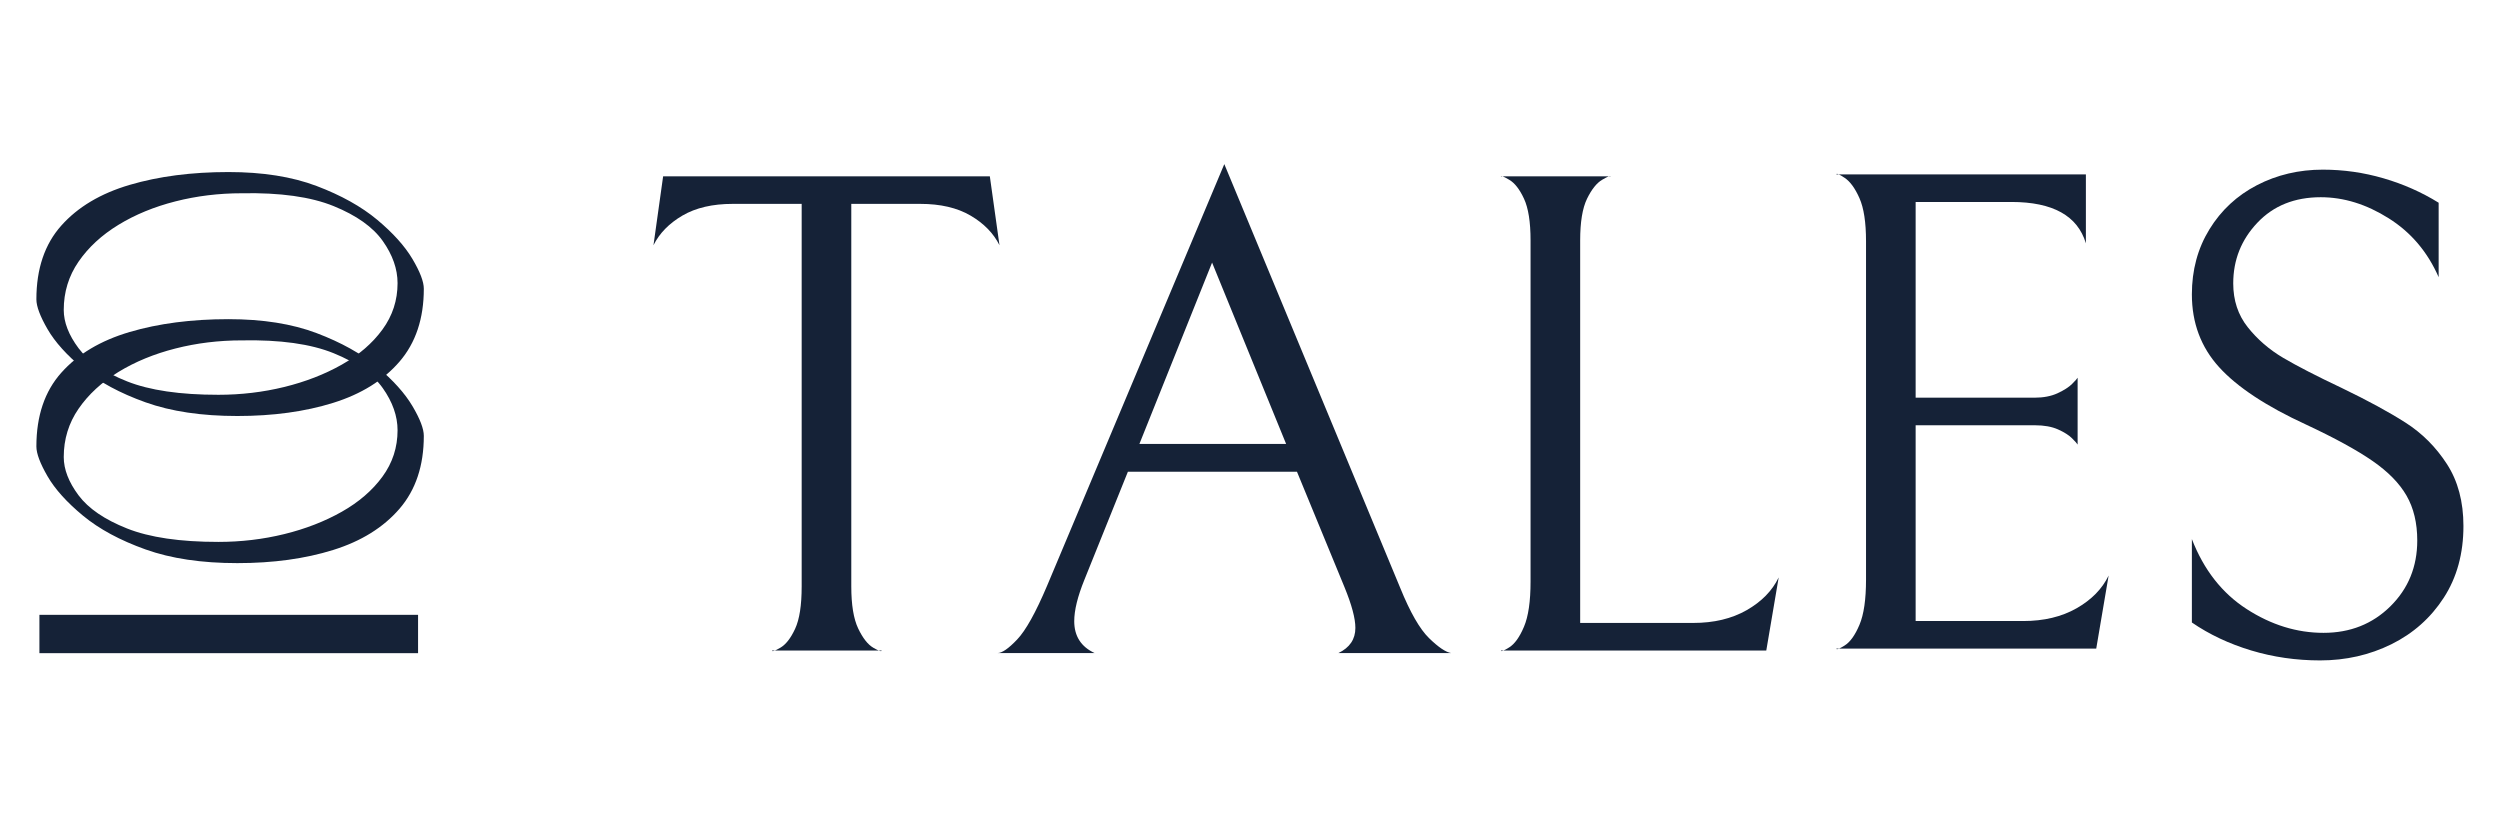
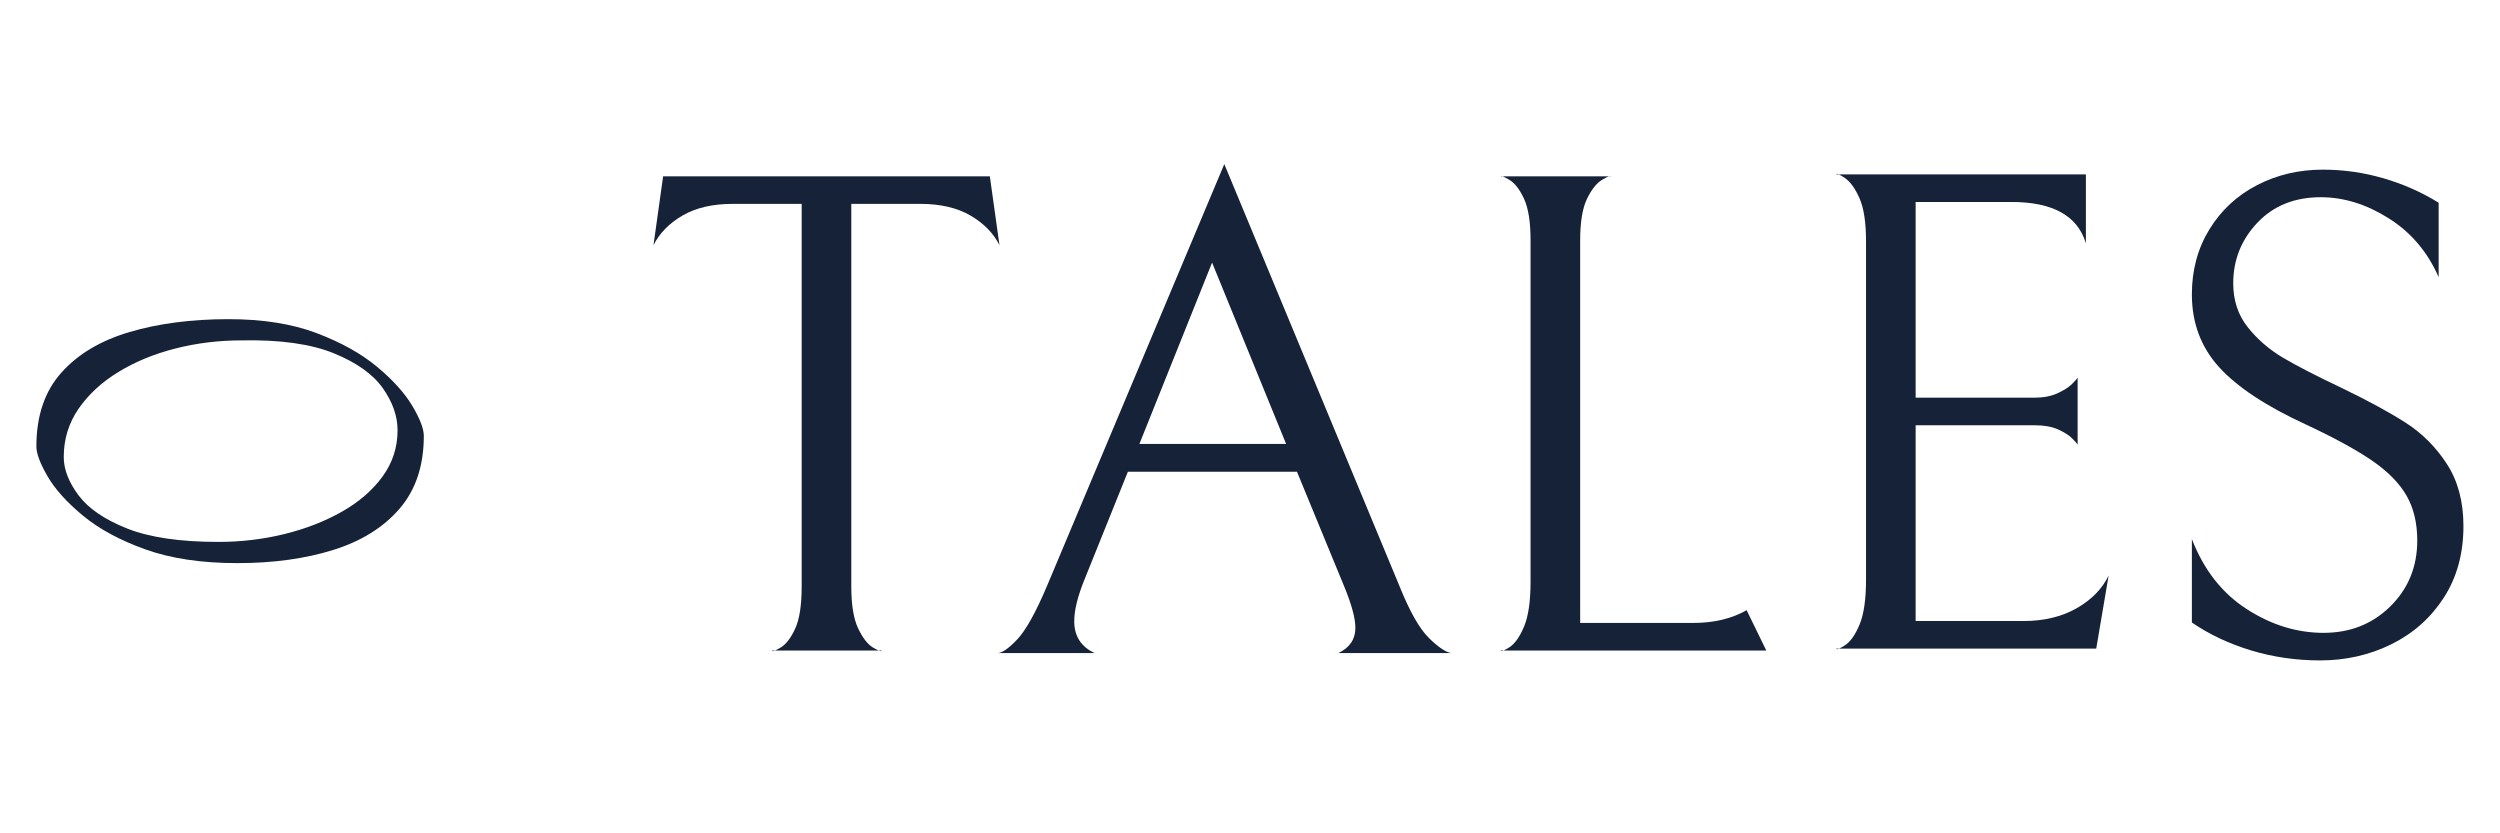
<svg xmlns="http://www.w3.org/2000/svg" version="1.0" preserveAspectRatio="xMidYMid meet" height="500" viewBox="0 0 1125 375" zoomAndPan="magnify" width="1500">
  <defs>
    <g />
  </defs>
  <g fill-opacity="1" fill="#152237">
    <g transform="translate(188.201, 196.749)">
      <g>
-         <path d="M 2.516 -66.812 C 2.516 -53.414 -1.125 -42.488 -8.406 -34.031 C -15.695 -25.582 -25.664 -19.391 -38.312 -15.453 C -50.957 -11.516 -65.316 -9.547 -81.391 -9.547 C -97.461 -9.547 -111.234 -11.598 -122.703 -15.703 C -134.18 -19.805 -143.562 -24.867 -150.844 -30.891 C -158.133 -36.922 -163.453 -42.828 -166.797 -48.609 C -170.148 -54.391 -171.828 -58.867 -171.828 -62.047 C -171.828 -75.773 -168.098 -86.828 -160.641 -95.203 C -153.191 -103.578 -142.938 -109.691 -129.875 -113.547 C -116.812 -117.398 -101.988 -119.328 -85.406 -119.328 C -70 -119.328 -56.77 -117.234 -45.719 -113.047 C -34.664 -108.859 -25.578 -103.789 -18.453 -97.844 C -11.336 -91.895 -6.062 -86.031 -2.625 -80.25 C 0.801 -74.477 2.516 -70 2.516 -66.812 Z M -9.297 -69.328 C -9.297 -75.691 -11.516 -82.016 -15.953 -88.297 C -20.391 -94.578 -27.754 -99.812 -38.047 -104 C -48.348 -108.188 -62.125 -110.113 -79.375 -109.781 C -89.758 -109.781 -99.723 -108.562 -109.266 -106.125 C -118.816 -103.695 -127.359 -100.18 -134.891 -95.578 C -142.43 -90.973 -148.422 -85.445 -152.859 -79 C -157.297 -72.551 -159.516 -65.312 -159.516 -57.281 C -159.516 -51.75 -157.297 -46.008 -152.859 -40.062 C -148.422 -34.125 -141.133 -29.145 -131 -25.125 C -120.863 -21.102 -107.176 -19.094 -89.938 -19.094 C -79.719 -19.094 -69.832 -20.266 -60.281 -22.609 C -50.738 -24.953 -42.113 -28.301 -34.406 -32.656 C -26.707 -37.008 -20.598 -42.285 -16.078 -48.484 C -11.555 -54.68 -9.297 -61.629 -9.297 -69.328 Z M -9.297 -69.328" />
-       </g>
+         </g>
    </g>
  </g>
  <g fill-opacity="1" fill="#152237">
    <g transform="translate(188.201, 262.951)">
      <g>
        <path d="M 2.516 -66.812 C 2.516 -53.414 -1.125 -42.488 -8.406 -34.031 C -15.695 -25.582 -25.664 -19.391 -38.312 -15.453 C -50.957 -11.516 -65.316 -9.547 -81.391 -9.547 C -97.461 -9.547 -111.234 -11.598 -122.703 -15.703 C -134.18 -19.805 -143.562 -24.867 -150.844 -30.891 C -158.133 -36.922 -163.453 -42.828 -166.797 -48.609 C -170.148 -54.391 -171.828 -58.867 -171.828 -62.047 C -171.828 -75.773 -168.098 -86.828 -160.641 -95.203 C -153.191 -103.578 -142.938 -109.691 -129.875 -113.547 C -116.812 -117.398 -101.988 -119.328 -85.406 -119.328 C -70 -119.328 -56.77 -117.234 -45.719 -113.047 C -34.664 -108.859 -25.578 -103.789 -18.453 -97.844 C -11.336 -91.895 -6.062 -86.031 -2.625 -80.25 C 0.801 -74.477 2.516 -70 2.516 -66.812 Z M -9.297 -69.328 C -9.297 -75.691 -11.516 -82.016 -15.953 -88.297 C -20.391 -94.578 -27.754 -99.812 -38.047 -104 C -48.348 -108.188 -62.125 -110.113 -79.375 -109.781 C -89.758 -109.781 -99.723 -108.562 -109.266 -106.125 C -118.816 -103.695 -127.359 -100.18 -134.891 -95.578 C -142.43 -90.973 -148.422 -85.445 -152.859 -79 C -157.297 -72.551 -159.516 -65.312 -159.516 -57.281 C -159.516 -51.75 -157.297 -46.008 -152.859 -40.062 C -148.422 -34.125 -141.133 -29.145 -131 -25.125 C -120.863 -21.102 -107.176 -19.094 -89.938 -19.094 C -79.719 -19.094 -69.832 -20.266 -60.281 -22.609 C -50.738 -24.953 -42.113 -28.301 -34.406 -32.656 C -26.707 -37.008 -20.598 -42.285 -16.078 -48.484 C -11.555 -54.68 -9.297 -61.629 -9.297 -69.328 Z M -9.297 -69.328" />
      </g>
    </g>
  </g>
-   <path stroke-miterlimit="4" stroke-opacity="1" stroke-width="23" stroke="#152237" d="M 0.001 11.501 L 227.188 11.501" stroke-linejoin="miter" fill="none" transform="matrix(0.75, 0, 0, 0.75, 17.738, 276.675)" stroke-linecap="butt" />
  <g fill-opacity="1" fill="#152237">
    <g transform="translate(649.047, 292.727)">
      <g>
-         <path d="M 39.703 -184.547 C 39.703 -192.816 38.719 -199.07 36.75 -203.312 C 34.789 -207.551 32.566 -210.395 30.078 -211.844 C 27.598 -213.289 26.359 -213.805 26.359 -213.391 L 75.688 -213.391 C 75.688 -213.805 74.441 -213.289 71.953 -211.844 C 69.473 -210.395 67.195 -207.551 65.125 -203.312 C 63.062 -199.07 62.031 -192.816 62.031 -184.547 L 62.031 -12.406 L 112.906 -12.406 C 122.207 -12.406 130.219 -14.316 136.938 -18.141 C 143.656 -21.973 148.461 -26.883 151.359 -32.875 L 145.781 0 L 26.359 0 C 26.359 0.625 27.598 0.16 30.078 -1.391 C 32.566 -2.941 34.789 -6.047 36.75 -10.703 C 38.719 -15.359 39.703 -22.129 39.703 -31.016 Z M 39.703 -184.547" />
+         <path d="M 39.703 -184.547 C 39.703 -192.816 38.719 -199.07 36.75 -203.312 C 34.789 -207.551 32.566 -210.395 30.078 -211.844 C 27.598 -213.289 26.359 -213.805 26.359 -213.391 L 75.688 -213.391 C 75.688 -213.805 74.441 -213.289 71.953 -211.844 C 69.473 -210.395 67.195 -207.551 65.125 -203.312 C 63.062 -199.07 62.031 -192.816 62.031 -184.547 L 62.031 -12.406 L 112.906 -12.406 C 122.207 -12.406 130.219 -14.316 136.938 -18.141 L 145.781 0 L 26.359 0 C 26.359 0.625 27.598 0.16 30.078 -1.391 C 32.566 -2.941 34.789 -6.047 36.75 -10.703 C 38.719 -15.359 39.703 -22.129 39.703 -31.016 Z M 39.703 -184.547" />
      </g>
    </g>
  </g>
  <g fill-opacity="1" fill="#152237">
    <g transform="translate(443.062, 293.882)">
      <g>
        <path d="M 64.484 -81.594 L 44.922 -33 C 41.867 -25.469 40.344 -19.254 40.344 -14.359 C 40.344 -7.641 43.398 -2.852 49.516 0 L 5.812 0 C 7.844 0 10.789 -2.035 14.656 -6.109 C 18.531 -10.18 23.016 -18.227 28.109 -30.25 L 107.875 -220.031 L 187.031 -29.344 C 191.508 -18.332 195.836 -10.789 200.016 -6.719 C 204.191 -2.645 207.504 -0.406 209.953 0 L 159.219 0 C 164.312 -2.445 166.859 -6.219 166.859 -11.312 C 166.859 -15.582 165.227 -21.691 161.969 -29.641 L 140.578 -81.594 Z M 135.688 -94.125 L 102.375 -175.719 L 69.672 -94.125 Z M 135.688 -94.125" />
      </g>
    </g>
  </g>
  <g fill-opacity="1" fill="#152237">
    <g transform="translate(800.008, 291.87)">
      <g>
        <path d="M 26.359 0 C 26.359 0.625 27.598 0.16 30.078 -1.391 C 32.566 -2.941 34.789 -6.047 36.75 -10.703 C 38.719 -15.359 39.703 -22.129 39.703 -31.016 L 39.703 -183.312 C 39.703 -191.789 38.719 -198.25 36.75 -202.688 C 34.789 -207.133 32.566 -210.188 30.078 -211.844 C 27.598 -213.5 26.359 -214.016 26.359 -213.391 L 138.641 -213.391 L 138.641 -182.375 C 134.922 -194.781 123.754 -200.984 105.141 -200.984 L 62.031 -200.984 L 62.031 -112.906 L 115.391 -112.906 C 119.523 -112.906 123.035 -113.578 125.922 -114.922 C 128.816 -116.266 130.988 -117.66 132.438 -119.109 C 133.883 -120.555 134.711 -121.484 134.922 -121.891 L 134.922 -91.812 C 134.711 -92.227 133.883 -93.16 132.438 -94.609 C 130.988 -96.055 128.867 -97.398 126.078 -98.641 C 123.285 -99.879 119.82 -100.5 115.688 -100.5 L 62.031 -100.5 L 62.031 -12.406 L 110.422 -12.406 C 119.723 -12.406 127.734 -14.316 134.453 -18.141 C 141.18 -21.973 145.988 -26.883 148.875 -32.875 L 143.297 0 Z M 26.359 0" />
      </g>
    </g>
  </g>
  <g fill-opacity="1" fill="#152237">
    <g transform="translate(283.83, 292.727)">
      <g>
        <path d="M 45.906 -200.984 C 36.812 -200.984 29.266 -199.227 23.266 -195.719 C 17.266 -192.207 12.922 -187.758 10.234 -182.375 L 14.578 -213.391 L 161.594 -213.391 L 165.938 -182.375 C 163.25 -187.758 158.906 -192.207 152.906 -195.719 C 146.914 -199.227 139.367 -200.984 130.266 -200.984 L 99.25 -200.984 L 99.25 -28.844 C 99.25 -20.57 100.281 -14.266 102.344 -9.922 C 104.414 -5.578 106.691 -2.68 109.172 -1.234 C 111.66 0.211 112.906 0.625 112.906 0 L 63.578 0 C 63.578 0.625 64.816 0.211 67.297 -1.234 C 69.785 -2.68 72.008 -5.523 73.969 -9.766 C 75.938 -14.004 76.922 -20.363 76.922 -28.844 L 76.922 -200.984 Z M 45.906 -200.984" />
      </g>
    </g>
  </g>
  <g fill-opacity="1" fill="#152237">
    <g transform="translate(961.219, 293.467)">
      <g>
        <path d="M 82.812 3.719 C 72.062 3.719 61.723 2.223 51.797 -0.766 C 41.867 -3.766 32.977 -7.957 25.125 -13.344 L 25.125 -50.875 C 30.5 -37.02 38.719 -26.523 49.781 -19.391 C 60.844 -12.254 72.367 -8.688 84.359 -8.688 C 96.359 -8.688 106.391 -12.664 114.453 -20.625 C 122.516 -28.582 126.547 -38.457 126.547 -50.25 C 126.547 -58.102 124.941 -64.82 121.734 -70.406 C 118.535 -75.988 113.422 -81.207 106.391 -86.062 C 99.359 -90.926 89.43 -96.359 76.609 -102.359 C 58.617 -110.629 45.539 -119.258 37.375 -128.25 C 29.207 -137.25 25.125 -148.16 25.125 -160.984 C 25.125 -171.941 27.758 -181.707 33.031 -190.281 C 38.301 -198.863 45.43 -205.484 54.422 -210.141 C 63.422 -214.797 73.301 -217.125 84.062 -217.125 C 93.363 -217.125 102.457 -215.828 111.344 -213.234 C 120.238 -210.648 128.516 -206.984 136.172 -202.234 L 136.172 -168.734 C 131.203 -180.109 123.703 -188.945 113.672 -195.25 C 103.648 -201.562 93.469 -204.719 83.125 -204.719 C 71.344 -204.719 61.832 -200.891 54.594 -193.234 C 47.352 -185.586 43.734 -176.488 43.734 -165.938 C 43.734 -158.289 45.906 -151.727 50.25 -146.25 C 54.594 -140.77 59.914 -136.164 66.219 -132.438 C 72.531 -128.719 81.367 -124.172 92.734 -118.797 C 104.316 -113.211 113.828 -108.039 121.266 -103.281 C 128.711 -98.531 134.914 -92.328 139.875 -84.672 C 144.844 -77.023 147.328 -67.723 147.328 -56.766 C 147.328 -44.359 144.379 -33.602 138.484 -24.5 C 132.598 -15.406 124.742 -8.426 114.922 -3.562 C 105.098 1.289 94.395 3.719 82.812 3.719 Z M 82.812 3.719" />
      </g>
    </g>
  </g>
</svg>